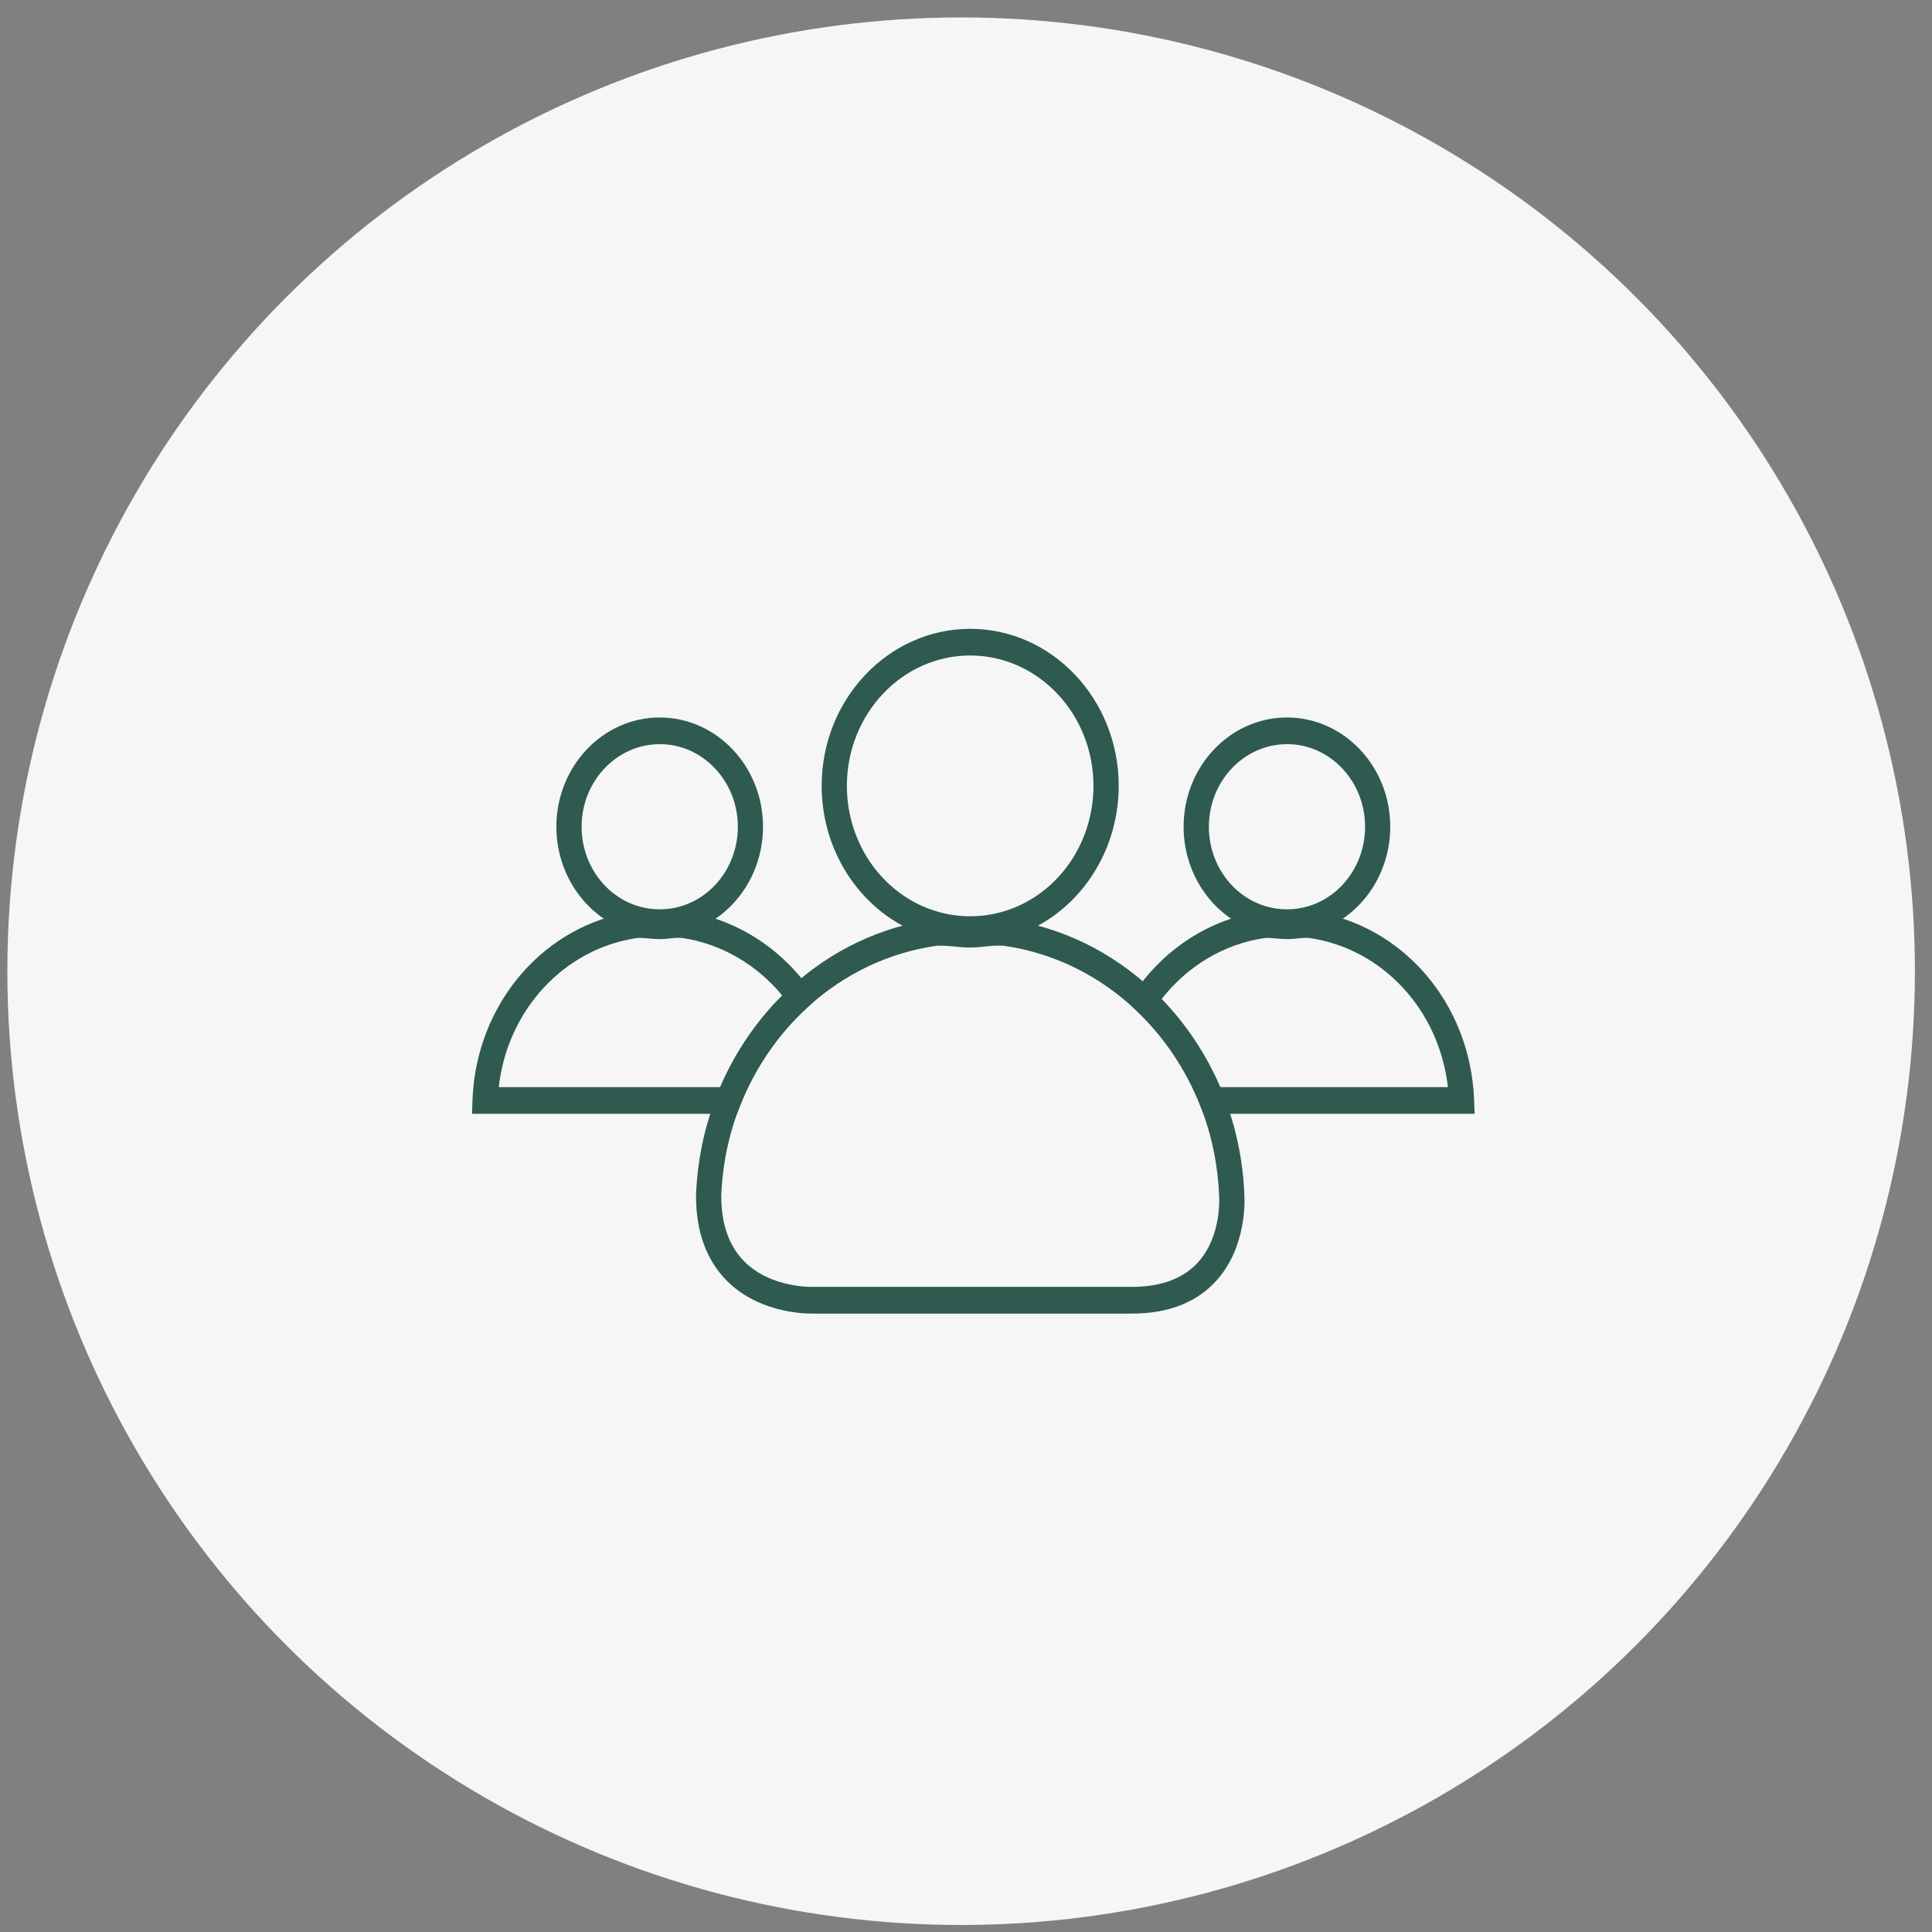
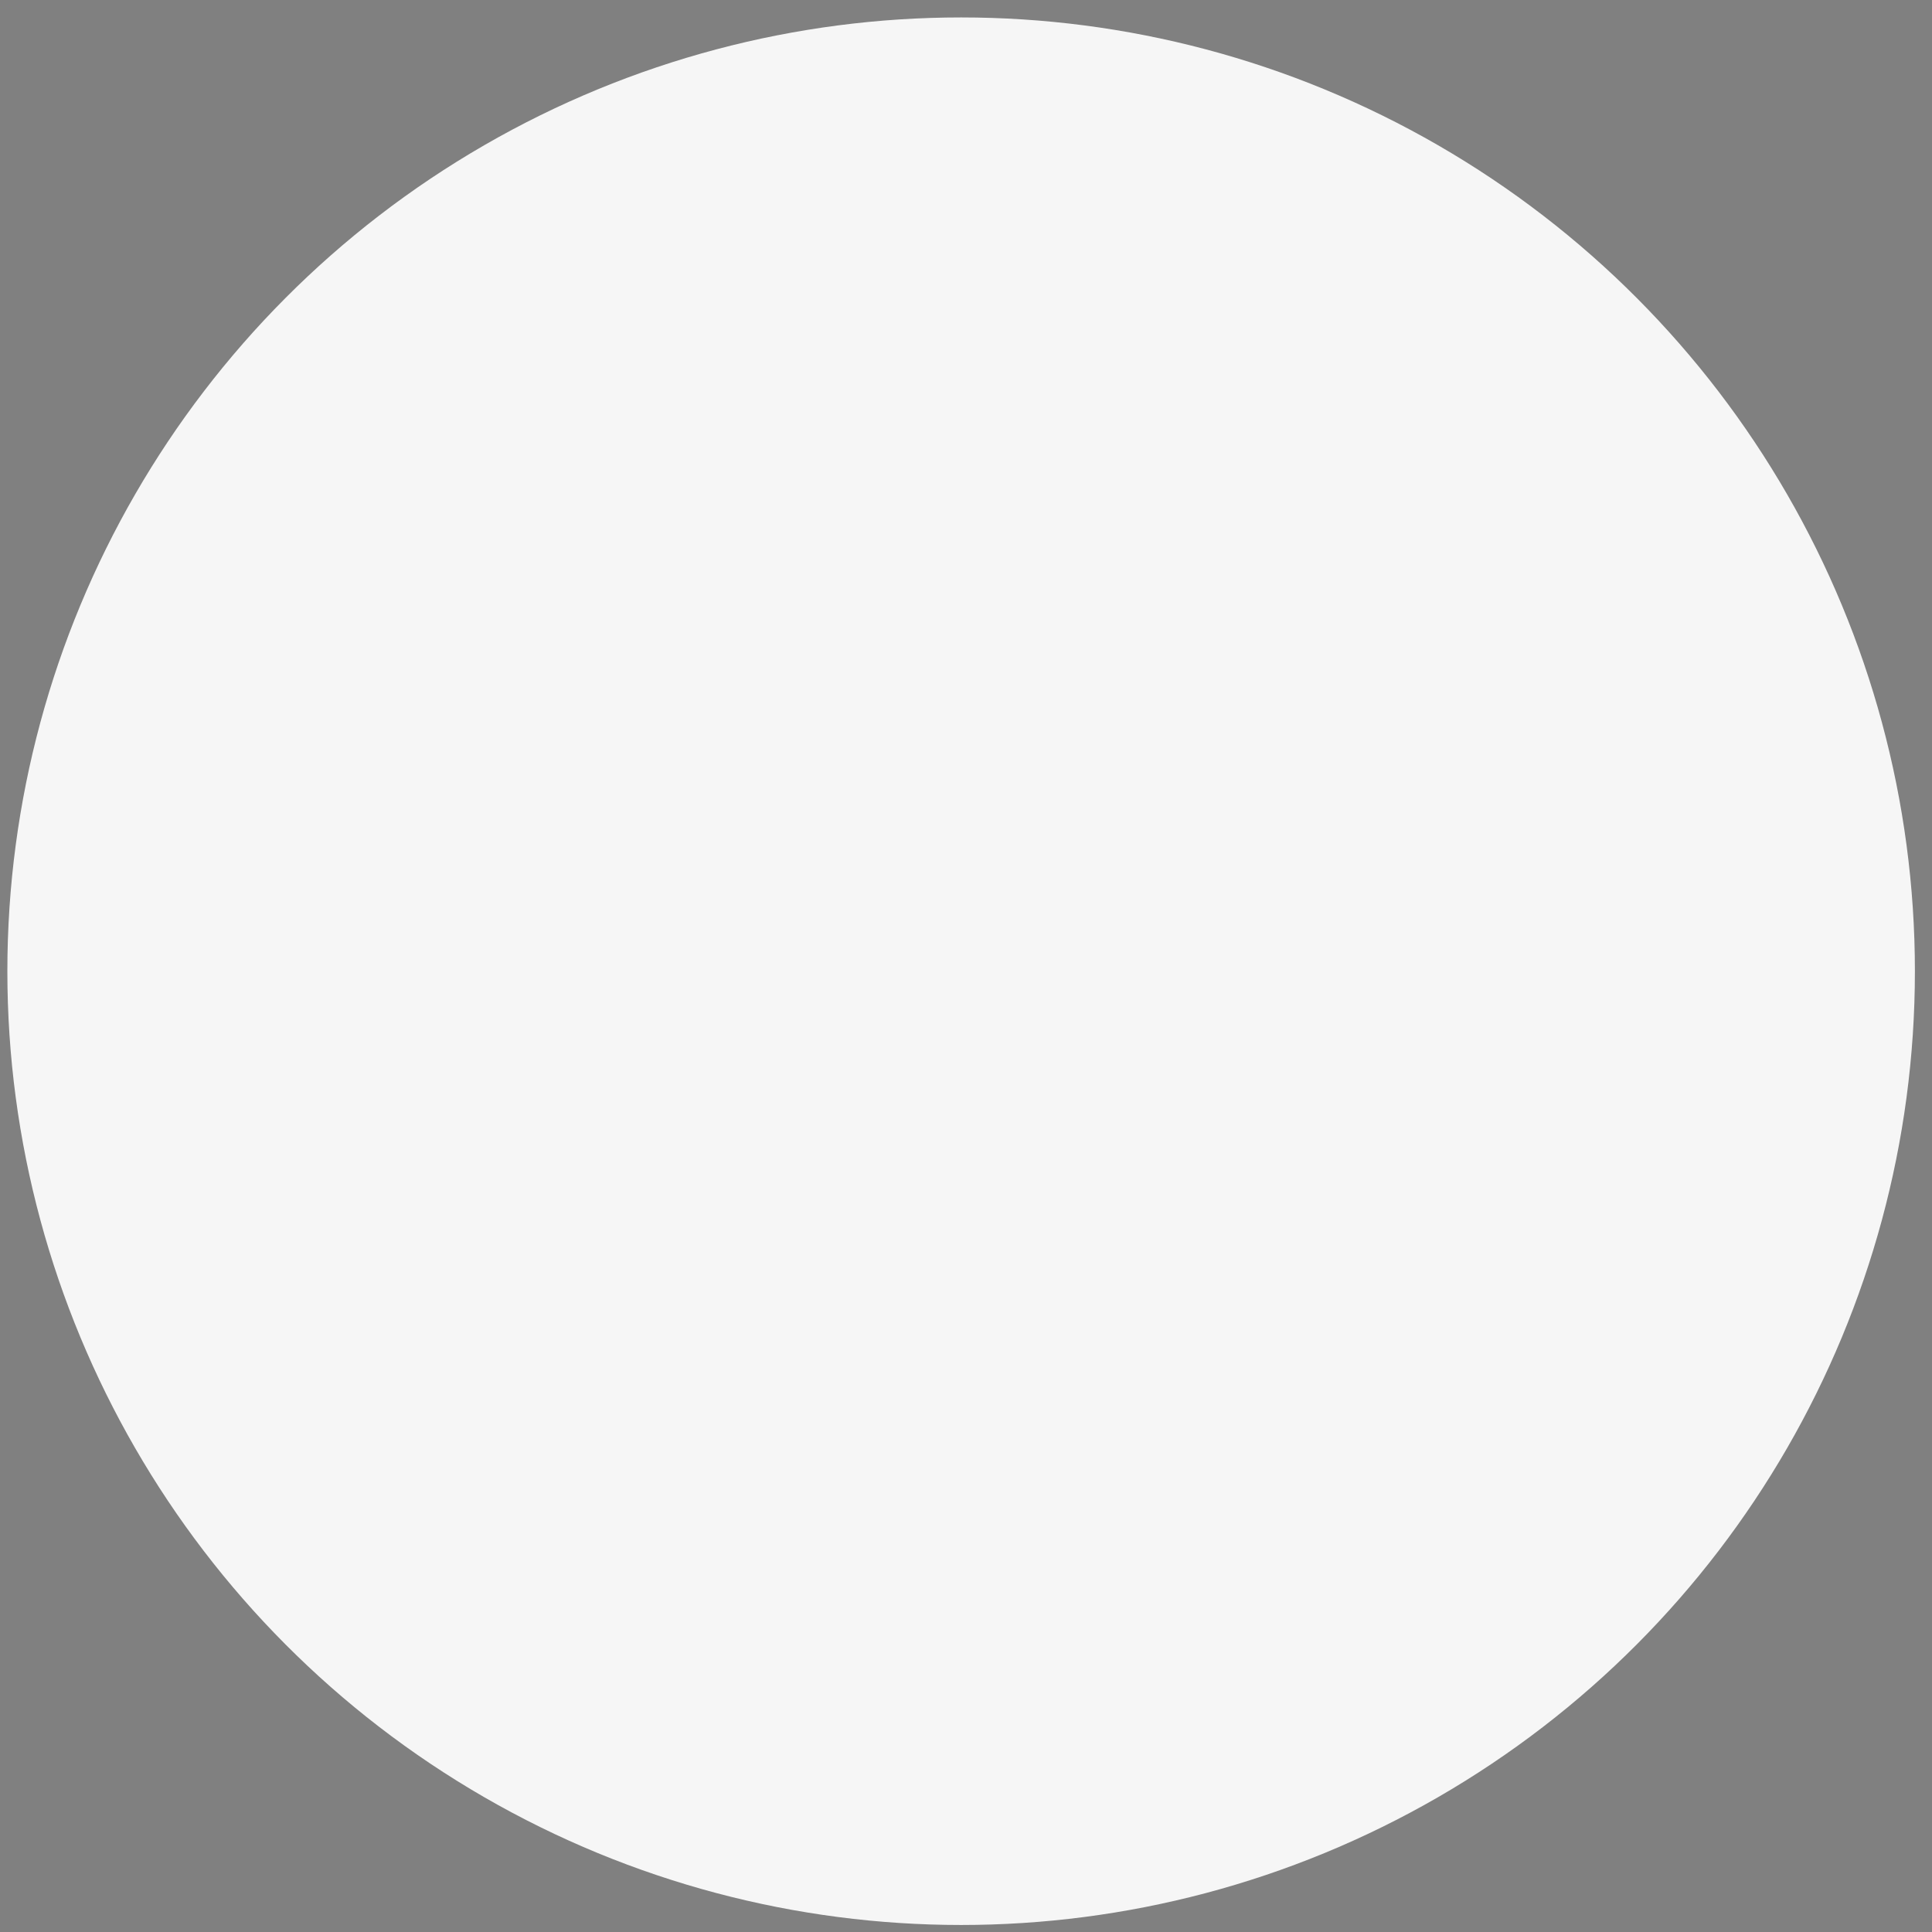
<svg xmlns="http://www.w3.org/2000/svg" width="79" height="79" viewBox="0 0 79 79" fill="none">
  <rect x="0" y="0" width="79" height="79" fill="#808080" stroke="none" />
  <circle cx="39.301" cy="39.713" r="39" fill="#F6F6F6" />
  <g clip-path="url(#clip0_393_18366)">
    <path d="M39.672 38.557C39.139 38.557 38.611 38.484 38.105 38.34C35.452 37.594 33.598 35.043 33.598 32.135C33.598 28.594 36.323 25.713 39.672 25.713C43.021 25.713 45.744 28.594 45.744 32.135C45.744 35.043 43.891 37.594 41.238 38.34C40.733 38.484 40.205 38.557 39.672 38.557ZM39.672 26.803C36.891 26.803 34.629 29.195 34.629 32.135C34.629 34.55 36.167 36.667 38.371 37.287C39.212 37.526 40.133 37.526 40.971 37.287C43.175 36.667 44.712 34.549 44.712 32.135C44.712 29.195 42.451 26.803 39.671 26.803H39.672Z" fill="#2F5A50" />
    <path d="M33.198 53.713C32.736 53.713 30.962 53.627 29.711 52.36C28.882 51.52 28.461 50.356 28.461 48.901V48.88C28.514 47.465 28.799 46.089 29.311 44.789C29.979 43.092 31.032 41.558 32.356 40.354C34.008 38.85 36.019 37.896 38.171 37.593L38.203 37.589C38.53 37.565 38.822 37.593 39.104 37.62C39.299 37.638 39.483 37.656 39.672 37.656C39.849 37.656 40.007 37.638 40.174 37.621C40.436 37.593 40.732 37.561 41.142 37.589L41.175 37.593C43.406 37.909 45.472 38.916 47.152 40.508C48.397 41.686 49.394 43.166 50.033 44.789C50.544 46.088 50.83 47.461 50.882 48.871C50.895 49.063 50.981 50.944 49.781 52.319C48.974 53.244 47.796 53.713 46.279 53.713H33.297C33.278 53.713 33.245 53.714 33.2 53.714L33.198 53.713ZM29.492 48.91C29.494 50.052 29.808 50.947 30.424 51.571C31.529 52.689 33.246 52.621 33.263 52.621H46.278C47.494 52.621 48.418 52.27 49.021 51.578C49.958 50.505 49.852 48.958 49.851 48.943V48.92C49.803 47.638 49.543 46.388 49.079 45.207C48.498 43.733 47.594 42.39 46.462 41.319C44.941 39.878 43.072 38.964 41.054 38.674C40.74 38.654 40.516 38.678 40.277 38.704C40.092 38.723 39.901 38.744 39.671 38.744C39.441 38.744 39.219 38.723 39.011 38.704C38.764 38.68 38.529 38.658 38.291 38.674C36.344 38.952 34.524 39.818 33.029 41.179C31.825 42.273 30.87 43.666 30.262 45.207C29.799 46.383 29.54 47.629 29.491 48.909L29.492 48.91Z" fill="#2F5A50" />
    <path d="M52.625 38.275C52.254 38.275 51.887 38.224 51.534 38.123C49.688 37.605 48.398 35.83 48.398 33.806C48.398 31.342 50.295 29.338 52.624 29.338C54.953 29.338 56.848 31.342 56.848 33.806C56.848 35.829 55.559 37.604 53.713 38.123C53.361 38.224 52.994 38.274 52.623 38.274L52.625 38.275ZM52.625 30.43C50.864 30.43 49.431 31.944 49.431 33.807C49.431 35.336 50.405 36.678 51.801 37.07C52.335 37.221 52.918 37.221 53.449 37.07C54.845 36.677 55.819 35.335 55.819 33.806C55.819 31.943 54.387 30.428 52.626 30.428L52.625 30.43Z" fill="#2F5A50" />
-     <path d="M60.298 45.544H49.211L49.078 45.208C48.498 43.734 47.594 42.39 46.462 41.319L46.117 40.993L46.385 40.595C47.613 38.774 49.514 37.563 51.6 37.268L51.63 37.265C51.862 37.248 52.074 37.267 52.261 37.286C52.386 37.298 52.505 37.309 52.623 37.309C52.733 37.309 52.829 37.299 52.94 37.287C53.121 37.267 53.328 37.245 53.615 37.266L53.649 37.27C57.344 37.792 60.131 41.033 60.276 44.976L60.297 45.542L60.298 45.544ZM49.892 44.453H59.205C58.85 41.307 56.541 38.788 53.531 38.353C53.338 38.342 53.202 38.356 53.045 38.373C52.917 38.387 52.785 38.401 52.624 38.401C52.464 38.401 52.312 38.387 52.17 38.374C52.006 38.359 51.865 38.346 51.72 38.355C50.071 38.592 48.556 39.493 47.499 40.853C48.499 41.885 49.318 43.116 49.892 44.454V44.453Z" fill="#2F5A50" />
-     <path d="M26.977 38.275C26.605 38.275 26.238 38.224 25.886 38.123C24.04 37.605 22.75 35.83 22.75 33.806C22.75 31.342 24.646 29.338 26.976 29.338C29.305 29.338 31.2 31.342 31.2 33.806C31.2 35.829 29.911 37.604 28.064 38.123C27.713 38.224 27.346 38.274 26.976 38.274L26.977 38.275ZM26.977 30.43C25.215 30.43 23.782 31.944 23.782 33.807C23.782 35.336 24.756 36.678 26.153 37.07C26.686 37.221 27.269 37.221 27.8 37.07C29.197 36.677 30.171 35.335 30.171 33.806C30.171 31.943 28.739 30.428 26.977 30.428L26.977 30.43Z" fill="#2F5A50" />
    <path d="M30.132 45.543H19.301L19.321 44.977C19.467 41.033 22.255 37.792 25.95 37.27L25.982 37.267C26.214 37.25 26.426 37.269 26.613 37.288C26.739 37.3 26.858 37.311 26.976 37.311C27.086 37.311 27.182 37.301 27.293 37.289C27.474 37.269 27.681 37.247 27.967 37.268L28.001 37.271C30.019 37.557 31.879 38.712 33.106 40.442L33.396 40.849L33.03 41.182C31.827 42.276 30.871 43.669 30.265 45.21L30.133 45.545L30.132 45.543ZM20.394 44.453H29.45C30.052 43.049 30.92 41.768 31.985 40.707C30.936 39.43 29.465 38.581 27.882 38.352C27.69 38.34 27.554 38.354 27.397 38.372C27.275 38.385 27.137 38.4 26.975 38.4C26.813 38.4 26.664 38.386 26.521 38.373C26.357 38.358 26.214 38.343 26.07 38.353C23.059 38.786 20.748 41.305 20.394 44.453Z" fill="#2F5A50" />
  </g>
  <defs>
    <clipPath id="clip0_393_18366">
-       <rect width="41" height="28" fill="white" transform="translate(19.301 25.713)" />
-     </clipPath>
+       </clipPath>
  </defs>
</svg>